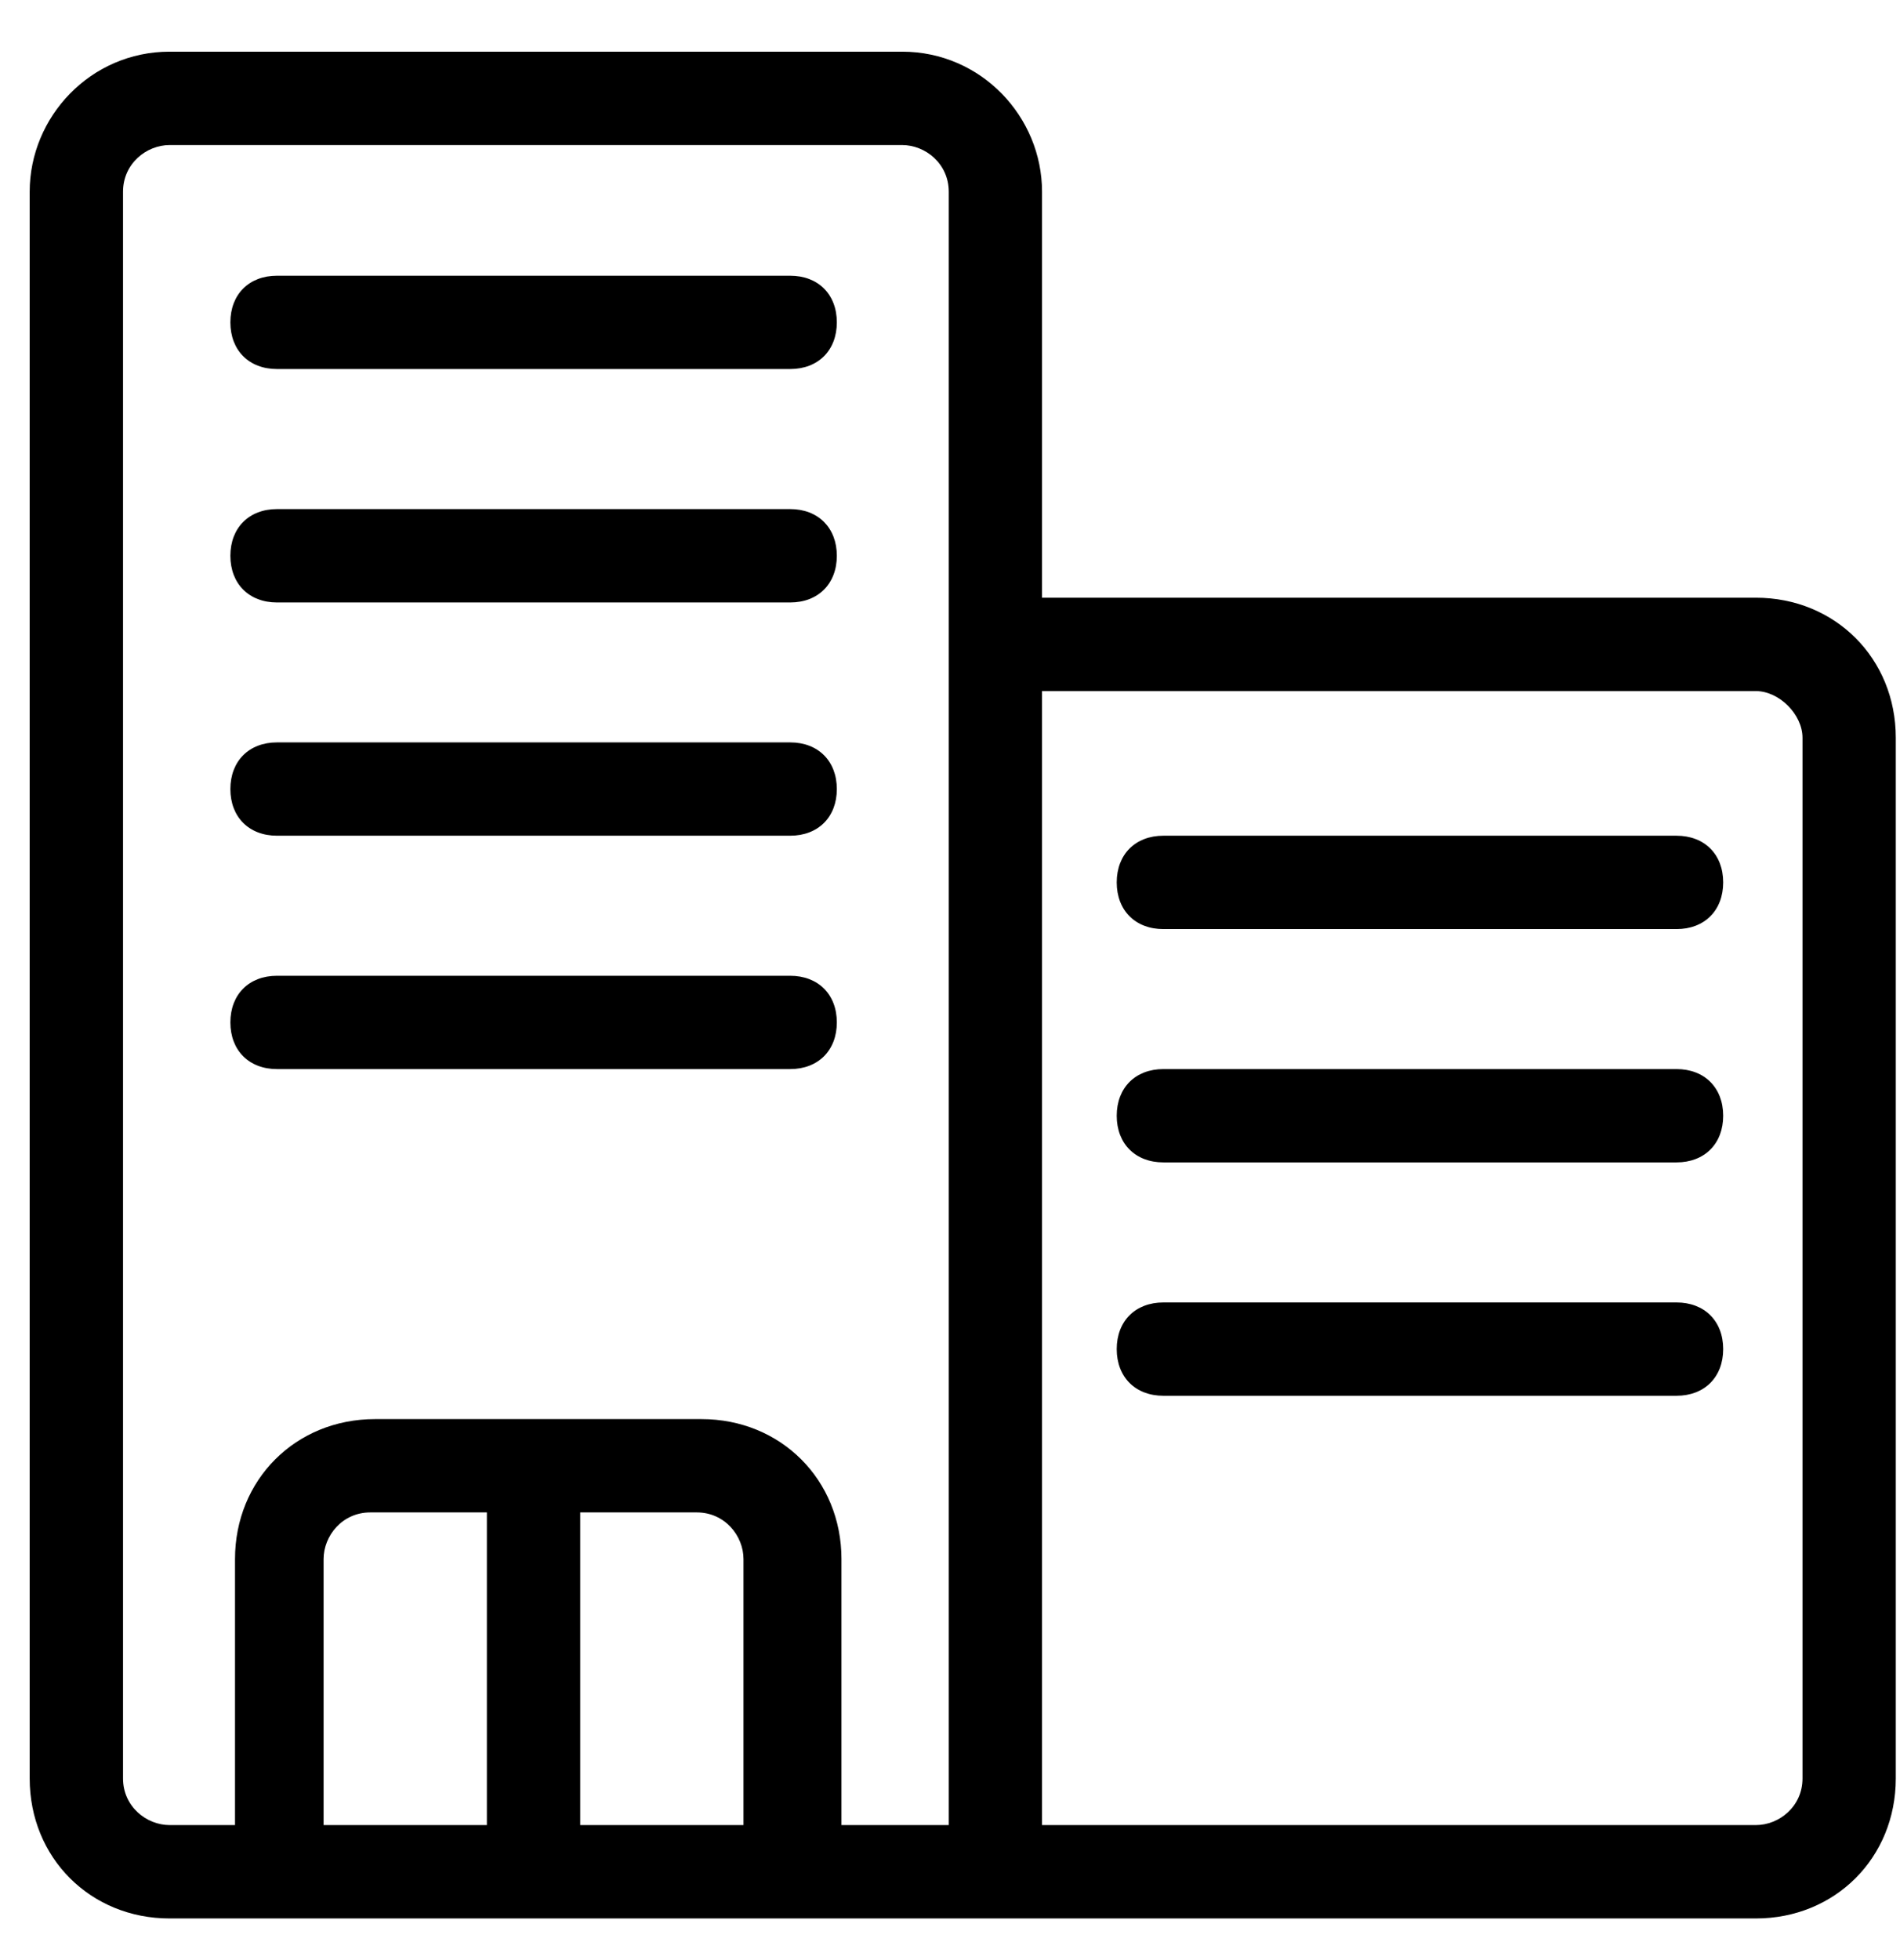
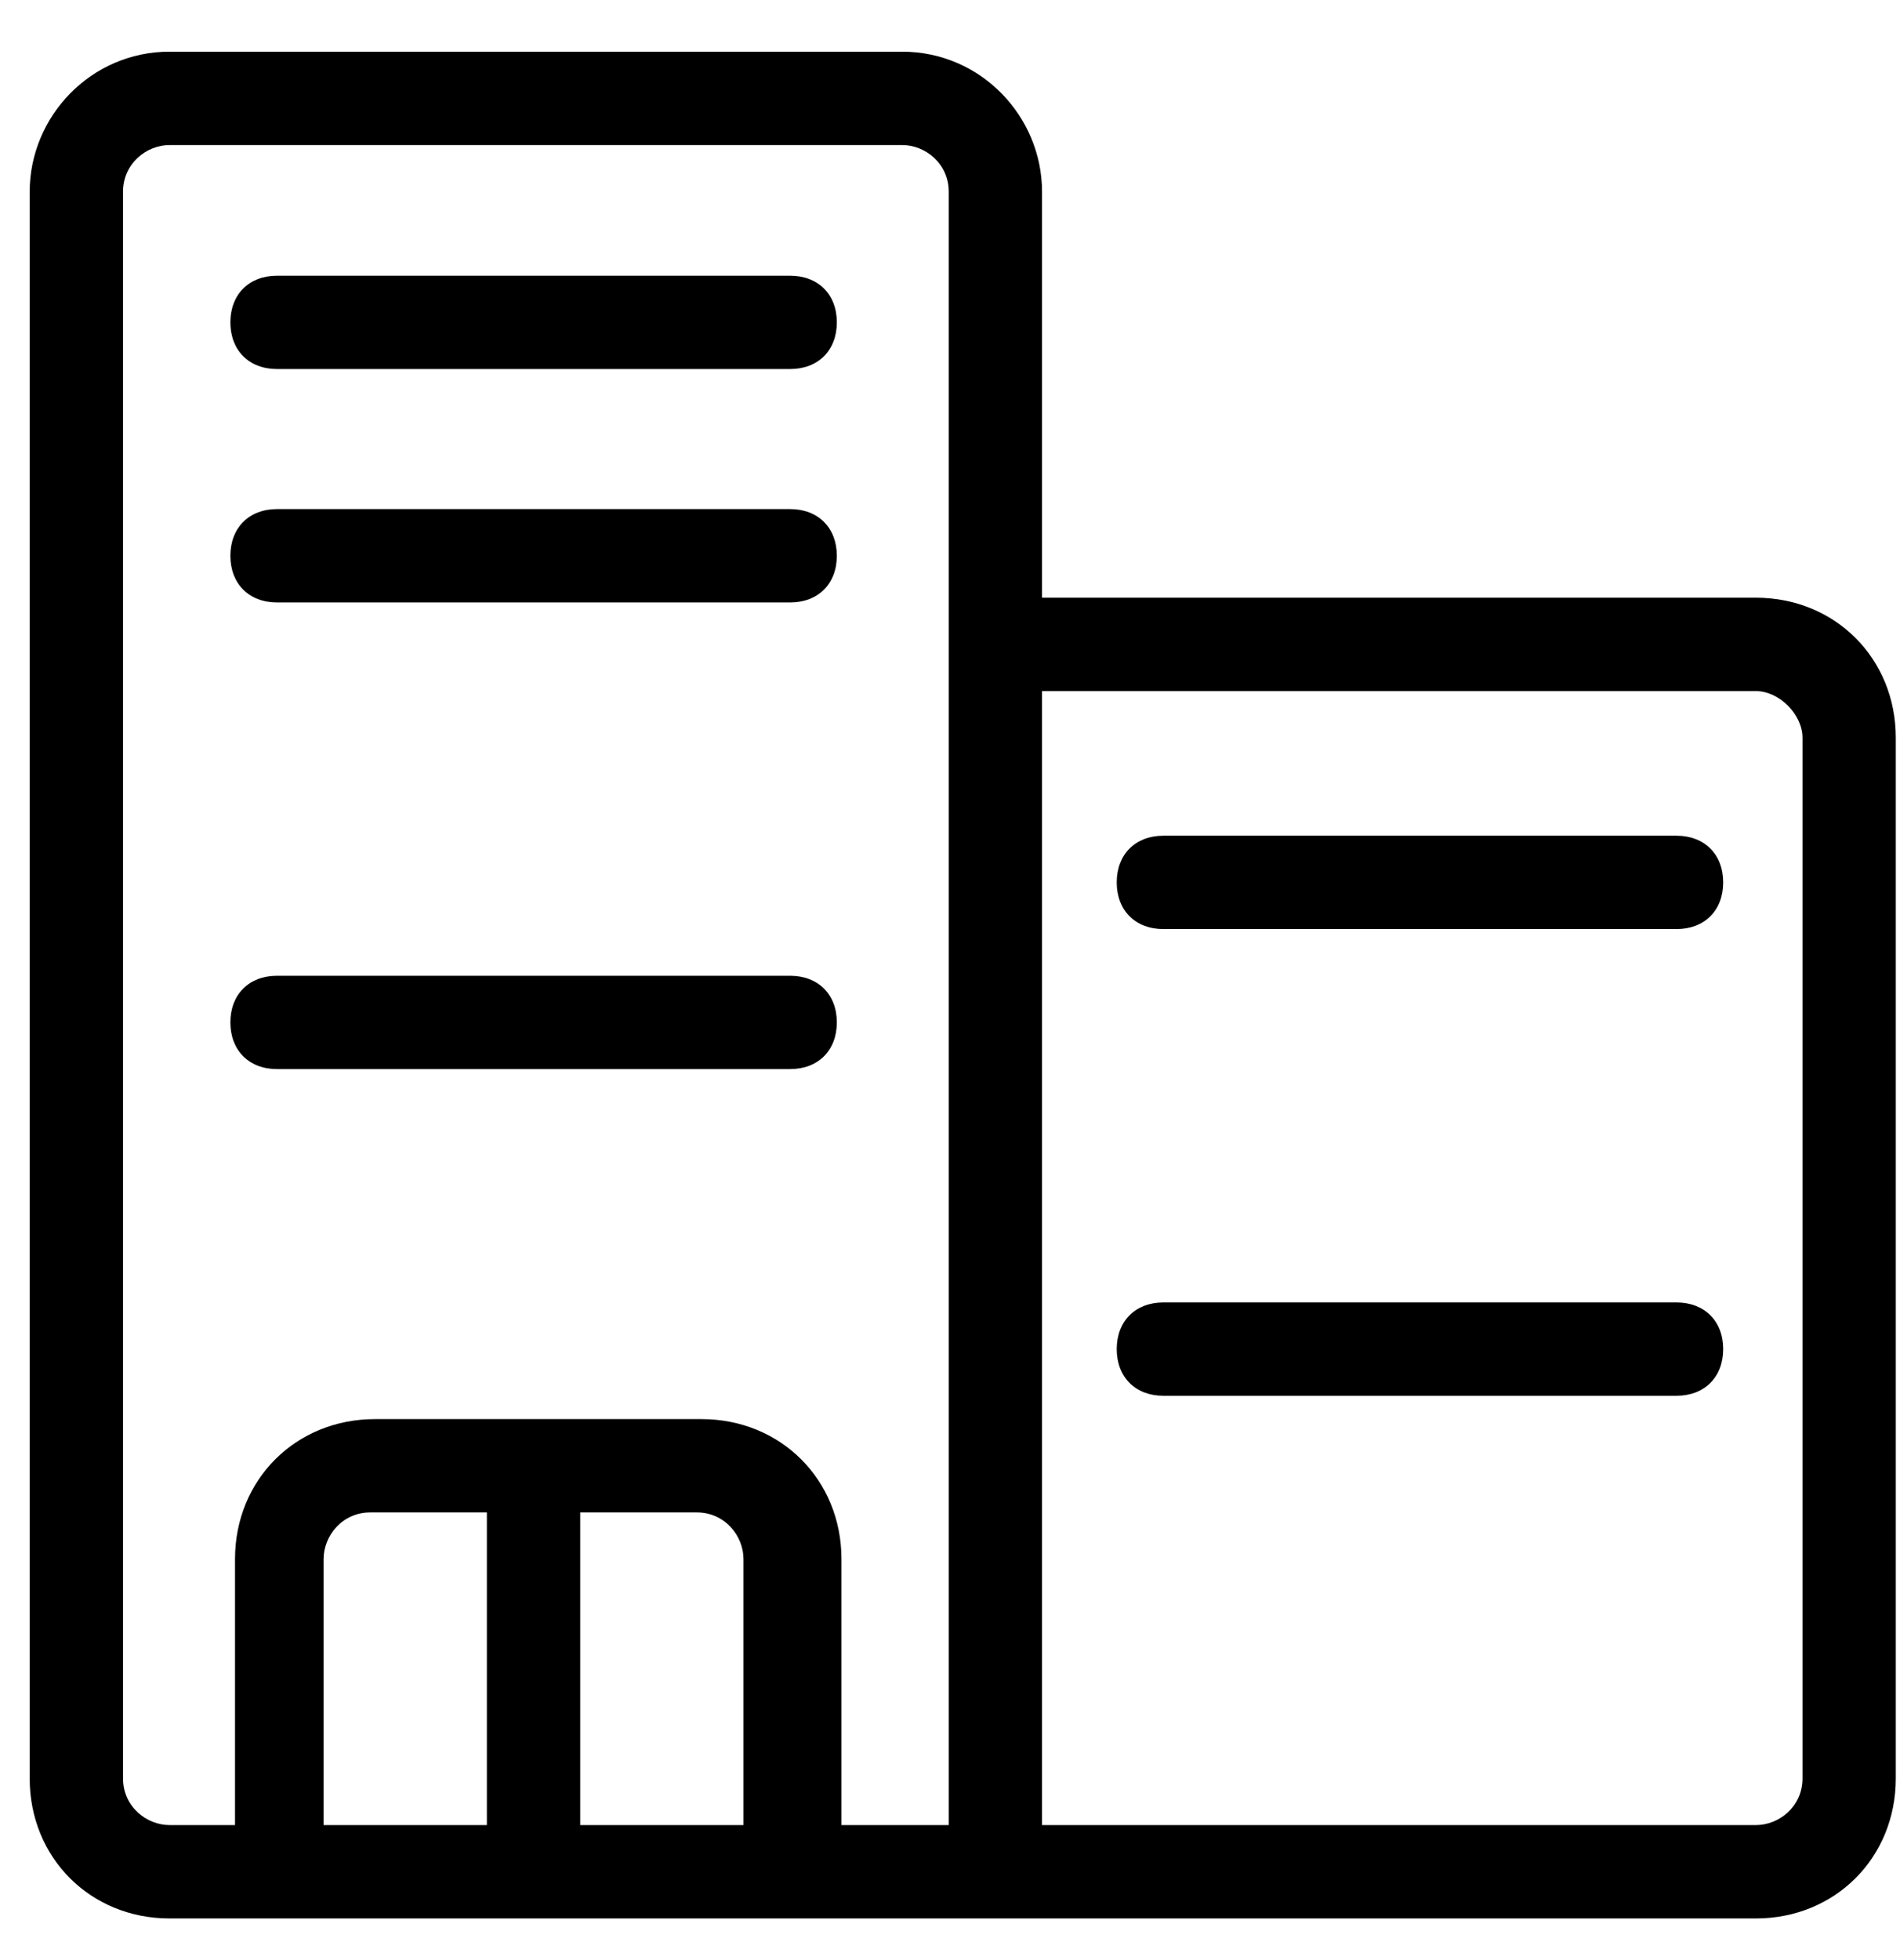
<svg xmlns="http://www.w3.org/2000/svg" width="32" height="33" viewBox="0 0 32 33" fill="none">
  <path d="M29.572 10.063H17.55V3.227C17.55 1.97 16.529 0.87 15.193 0.87H2.857C1.522 0.87 0.5 1.97 0.5 3.227V29.942C0.5 31.277 1.522 32.299 2.857 32.299H29.572C30.907 32.299 31.929 31.277 31.929 29.942V12.42C31.929 11.085 30.907 10.063 29.572 10.063L29.572 10.063ZM5.45 30.727V26.249C5.45 25.856 5.765 25.463 6.236 25.463H8.2L8.2 30.727L5.45 30.727ZM12.522 30.727H9.772V25.463H11.736C12.207 25.463 12.522 25.856 12.522 26.249L12.522 30.727ZM15.979 30.727H14.172V26.249C14.172 24.913 13.15 23.892 11.815 23.892H6.315C4.979 23.892 3.958 24.913 3.958 26.249V30.727H2.858C2.465 30.727 2.072 30.413 2.072 29.942V3.228C2.072 2.756 2.465 2.442 2.858 2.442H15.193C15.586 2.442 15.979 2.756 15.979 3.228V30.727ZM30.358 29.942C30.358 30.413 29.965 30.727 29.572 30.727H17.55V11.635H29.572C29.965 11.635 30.358 12.028 30.358 12.421V29.942Z" fill="black" />
  <path d="M13.308 6.213H4.665C4.194 6.213 3.88 5.899 3.88 5.427C3.88 4.956 4.194 4.642 4.665 4.642H13.308C13.78 4.642 14.094 4.956 14.094 5.427C14.094 5.899 13.78 6.213 13.308 6.213Z" fill="black" />
  <path d="M13.308 10.143H4.665C4.194 10.143 3.88 9.828 3.88 9.357C3.88 8.886 4.194 8.571 4.665 8.571H13.308C13.78 8.571 14.094 8.886 14.094 9.357C14.094 9.828 13.78 10.143 13.308 10.143Z" fill="black" />
-   <path d="M13.308 14.07H4.665C4.194 14.07 3.88 13.756 3.88 13.285C3.88 12.813 4.194 12.499 4.665 12.499H13.308C13.78 12.499 14.094 12.813 14.094 13.285C14.094 13.756 13.78 14.07 13.308 14.07Z" fill="black" />
  <path d="M13.308 17.999H4.665C4.194 17.999 3.88 17.685 3.88 17.213C3.88 16.742 4.194 16.428 4.665 16.428H13.308C13.78 16.428 14.094 16.742 14.094 17.213C14.094 17.685 13.78 17.999 13.308 17.999Z" fill="black" />
  <path d="M28.236 15.642H19.594C19.122 15.642 18.808 15.328 18.808 14.856C18.808 14.384 19.122 14.07 19.594 14.07H28.236C28.708 14.07 29.022 14.384 29.022 14.856C29.022 15.328 28.708 15.642 28.236 15.642Z" fill="black" />
-   <path d="M28.236 19.57H19.594C19.122 19.57 18.808 19.256 18.808 18.785C18.808 18.313 19.122 17.999 19.594 17.999H28.236C28.708 17.999 29.022 18.313 29.022 18.785C29.022 19.256 28.708 19.57 28.236 19.57Z" fill="black" />
  <path d="M28.236 23.499H19.594C19.122 23.499 18.808 23.185 18.808 22.713C18.808 22.242 19.122 21.928 19.594 21.928H28.236C28.708 21.928 29.022 22.242 29.022 22.713C29.022 23.185 28.708 23.499 28.236 23.499Z" fill="black" />
</svg>